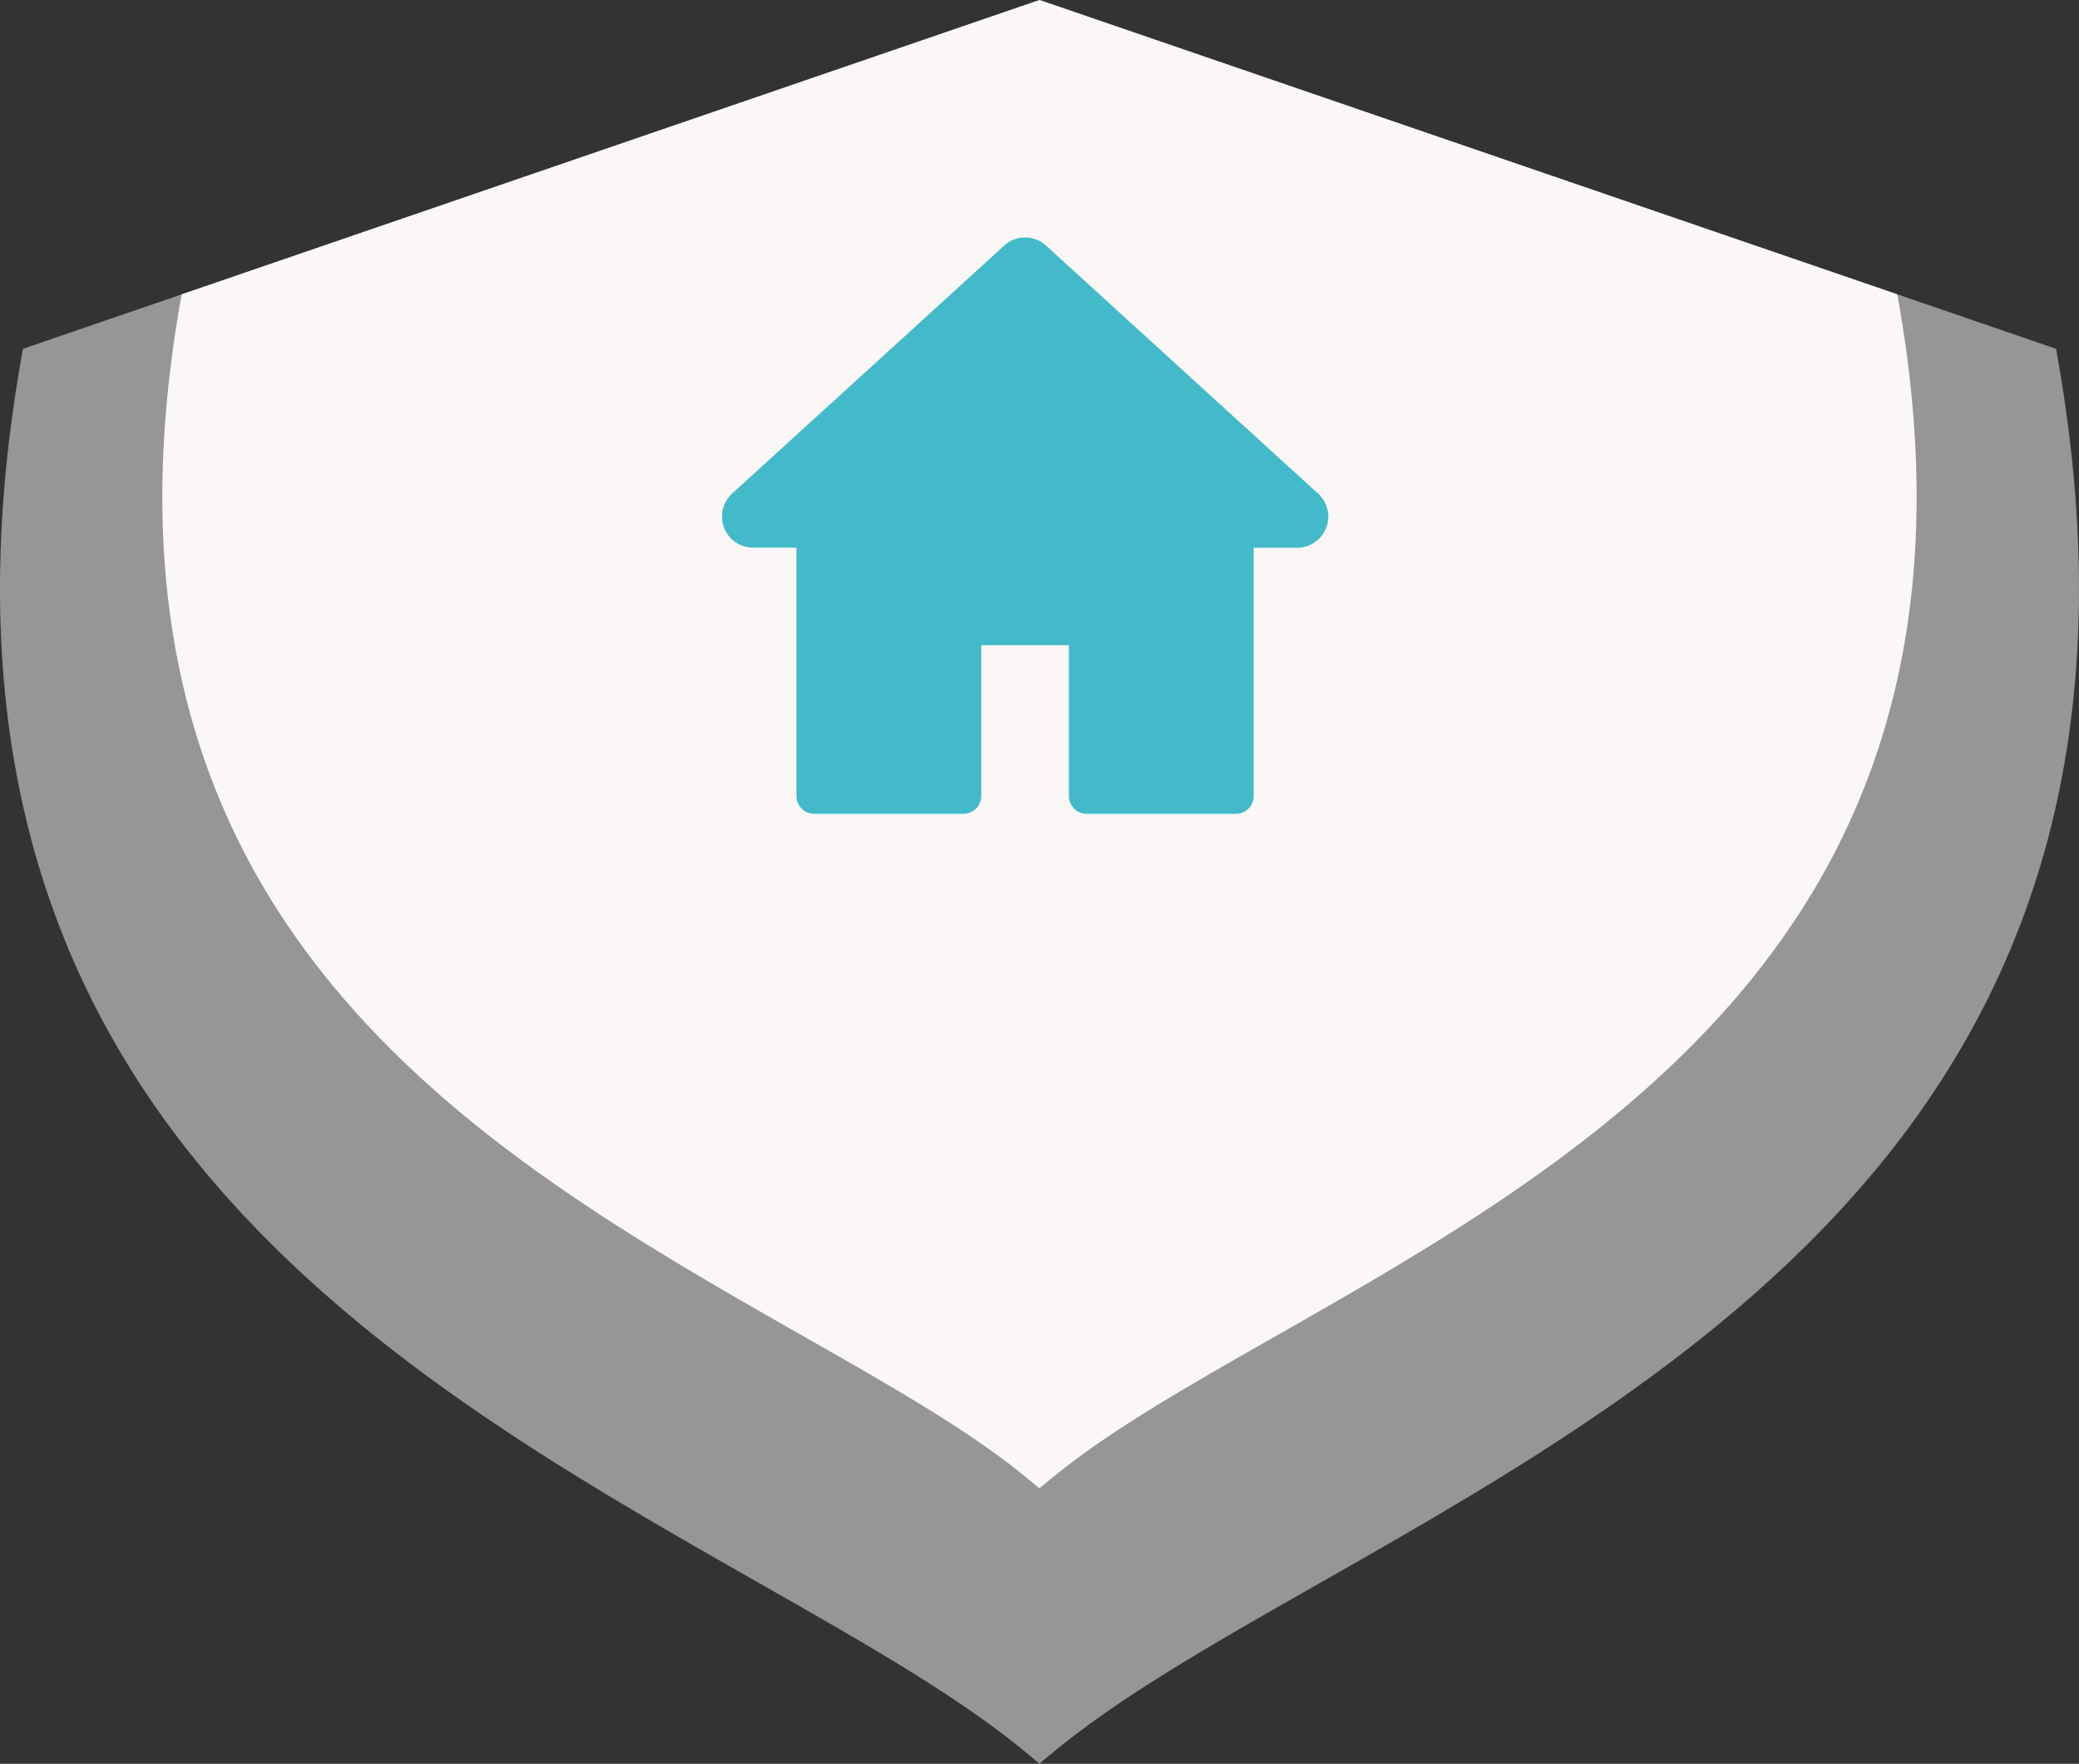
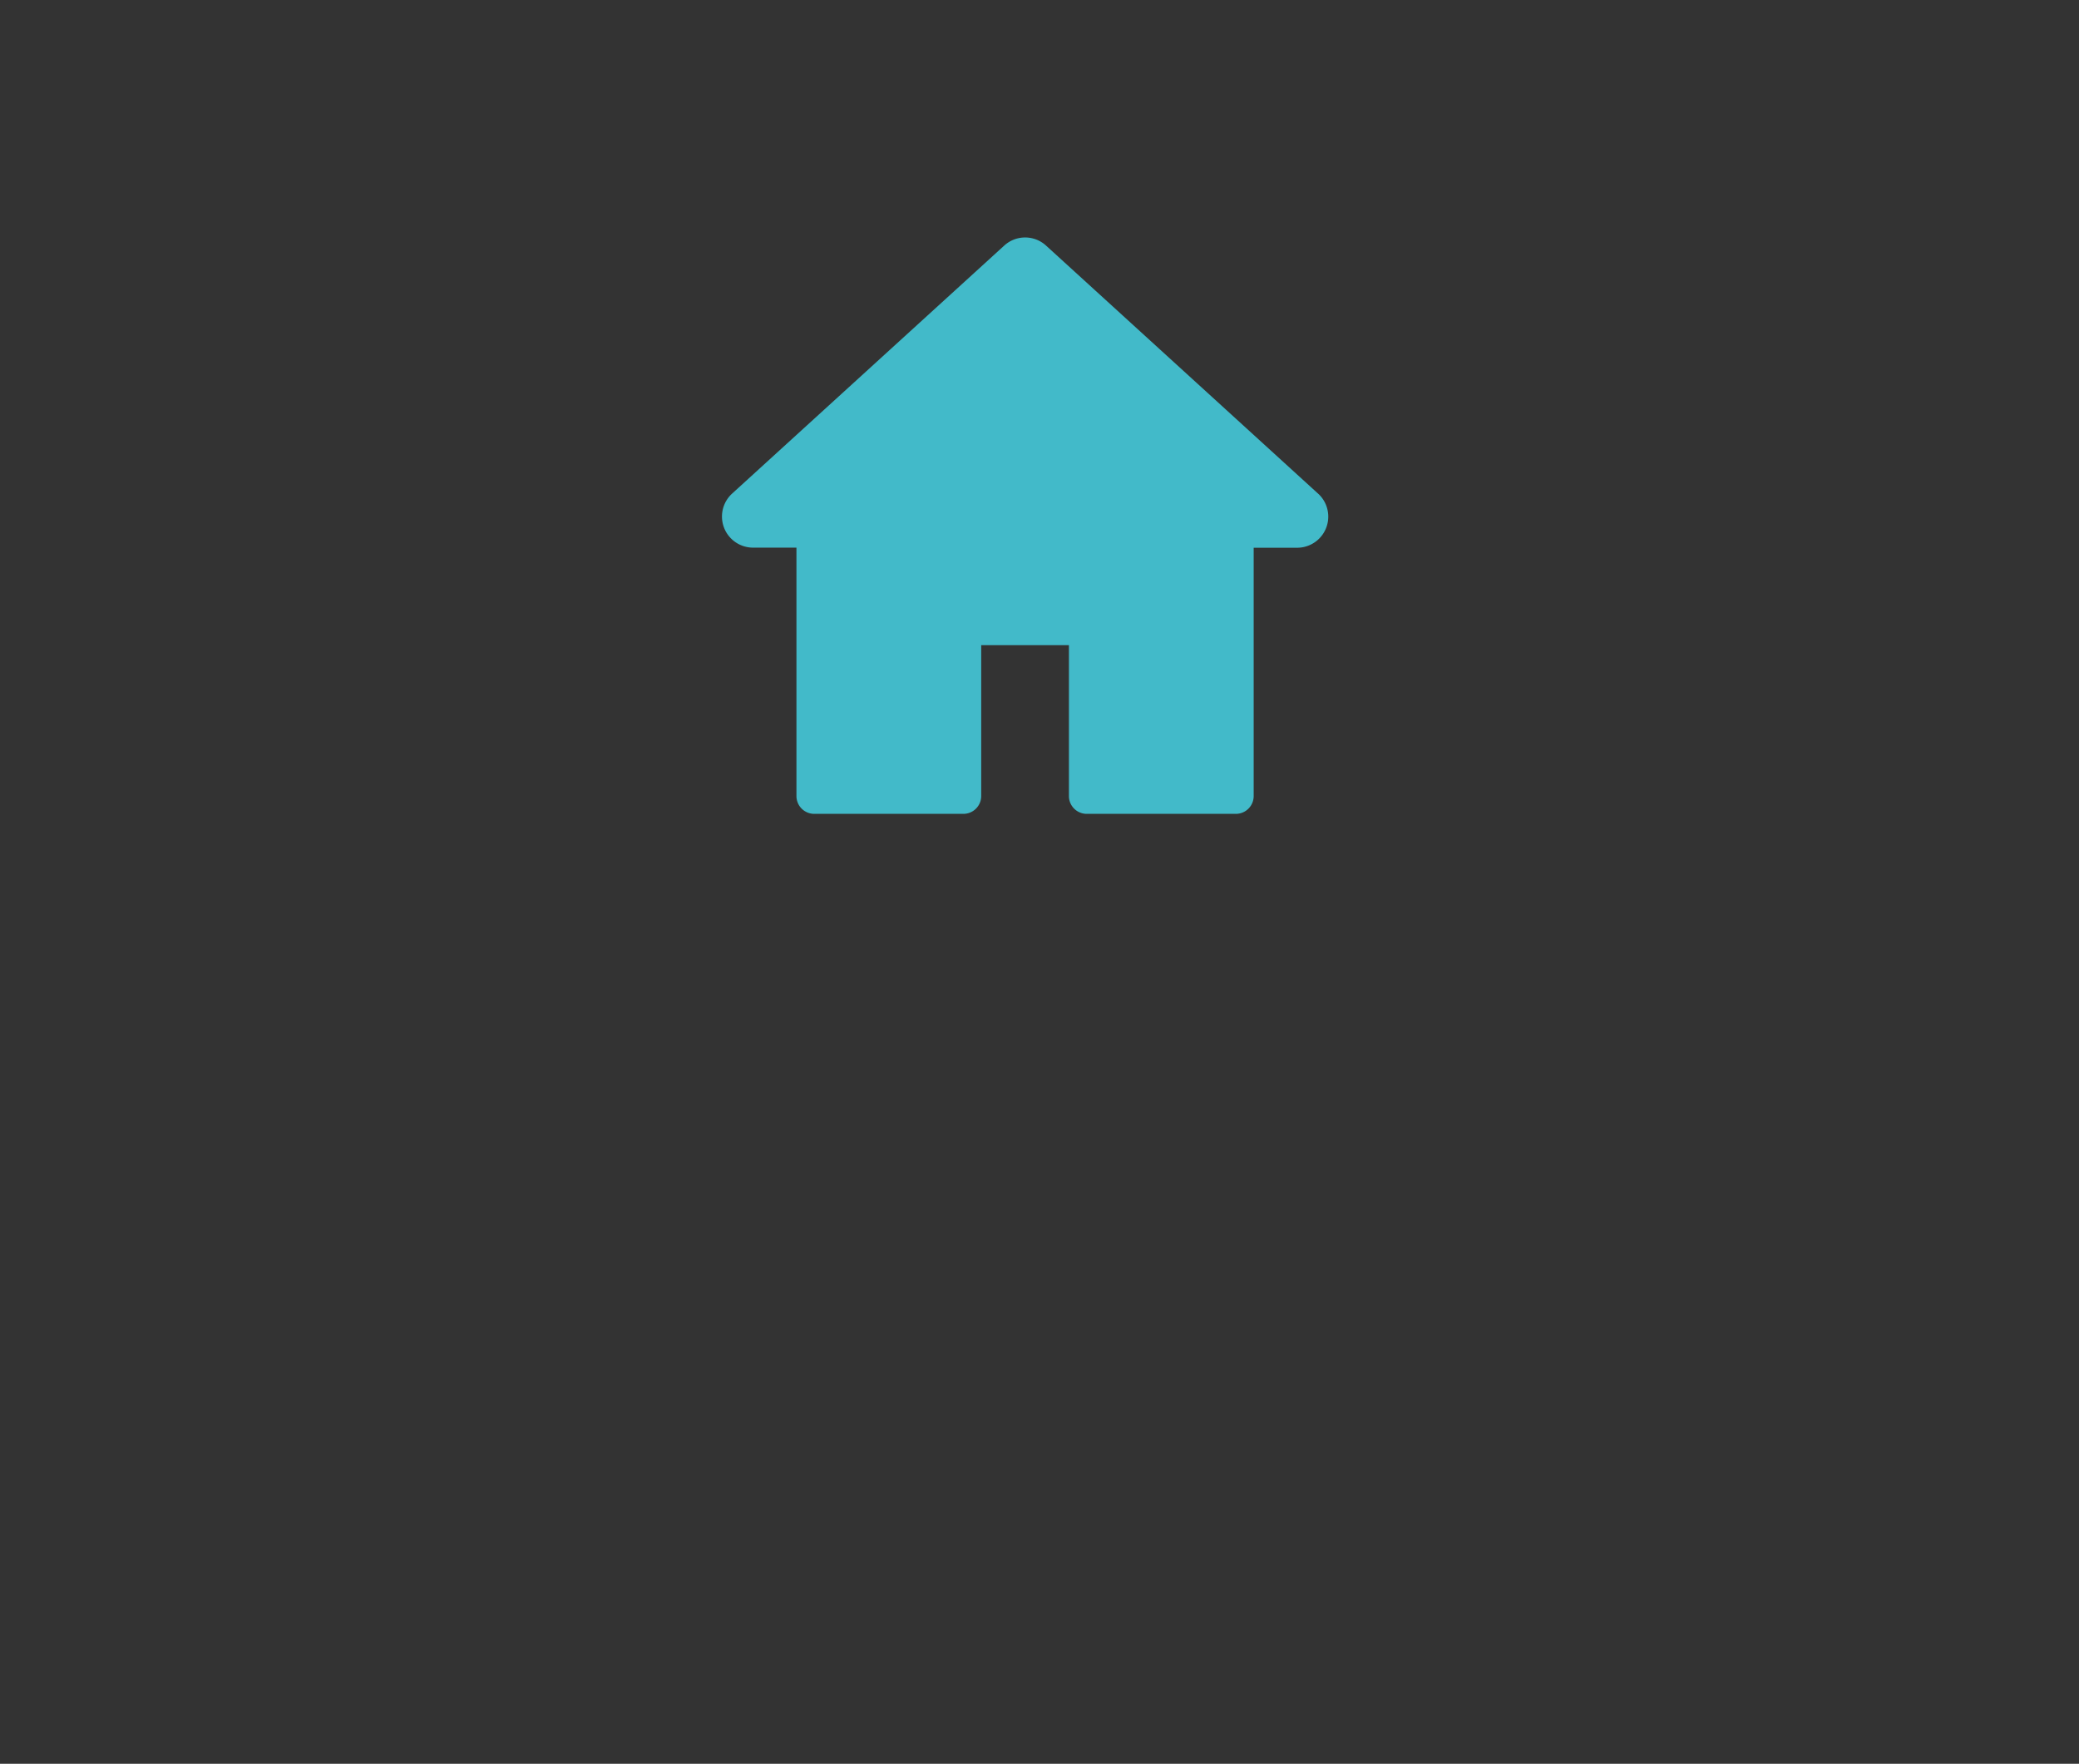
<svg xmlns="http://www.w3.org/2000/svg" id="Capa_1" data-name="Capa 1" viewBox="0 0 592.55 502.66">
  <rect x="0" y="0" width="592.55" height="502.66" fill="#333333" stroke="none" />
  <defs>
    <style>.cls-1{opacity:0.5;isolation:isolate;}.cls-2,.cls-3{fill:#fff;}.cls-2,.cls-4{opacity:0.97;}.cls-4{fill:#fdfaf9;}.cls-5{fill:#42bac9;}</style>
  </defs>
  <g class="cls-1">
-     <path class="cls-2" d="M586.42,101.7l-.4-2.29L296.29,0,6.54,99.41l-.41,2.29c-36.92,208.83,100.44,287,210.8,349.78,30.72,17.48,57.24,32.57,76.77,49l2.56,2.15,2.55-2.15c19.58-16.47,46.08-31.55,76.77-49C486,388.7,623.34,310.55,586.42,101.7Z" />
-     <path class="cls-3" d="M390.39,166.73,298.5,83a10.47,10.47,0,0,0-14.15,0l-91.89,83.74A10.5,10.5,0,0,0,199.52,185H214.2v83.89a6,6,0,0,0,6,6h50.36a6,6,0,0,0,6-6V218h29.61v50.93a6,6,0,0,0,6,6h50.36a6,6,0,0,0,6-6V185H383.3a10.52,10.52,0,0,0,7.09-18.26Z" />
-   </g>
-   <path class="cls-4" d="M541.1,85.82l-.34-1.94L296.28,0,51.79,83.88l-.35,1.94C20.29,262,136.19,328,229.32,381c25.92,14.75,48.3,27.48,64.78,41.37l2.16,1.81,2.15-1.81c16.52-13.9,38.88-26.62,64.78-41.36C456.34,328,572.25,262.05,541.1,85.82Z" />
+     </g>
  <path class="cls-5" d="M375.69,140.69,298.15,70a8.83,8.83,0,0,0-11.94,0l-77.54,70.66a8.86,8.86,0,0,0,6,15.41H227v70.79a5.08,5.08,0,0,0,5.08,5.08h42.5a5.08,5.08,0,0,0,5.08-5.08v-43h25v43a5.08,5.08,0,0,0,5.08,5.08h42.5a5.08,5.08,0,0,0,5.08-5.08V156.1H369.7a8.87,8.87,0,0,0,6-15.41Z" />
</svg>